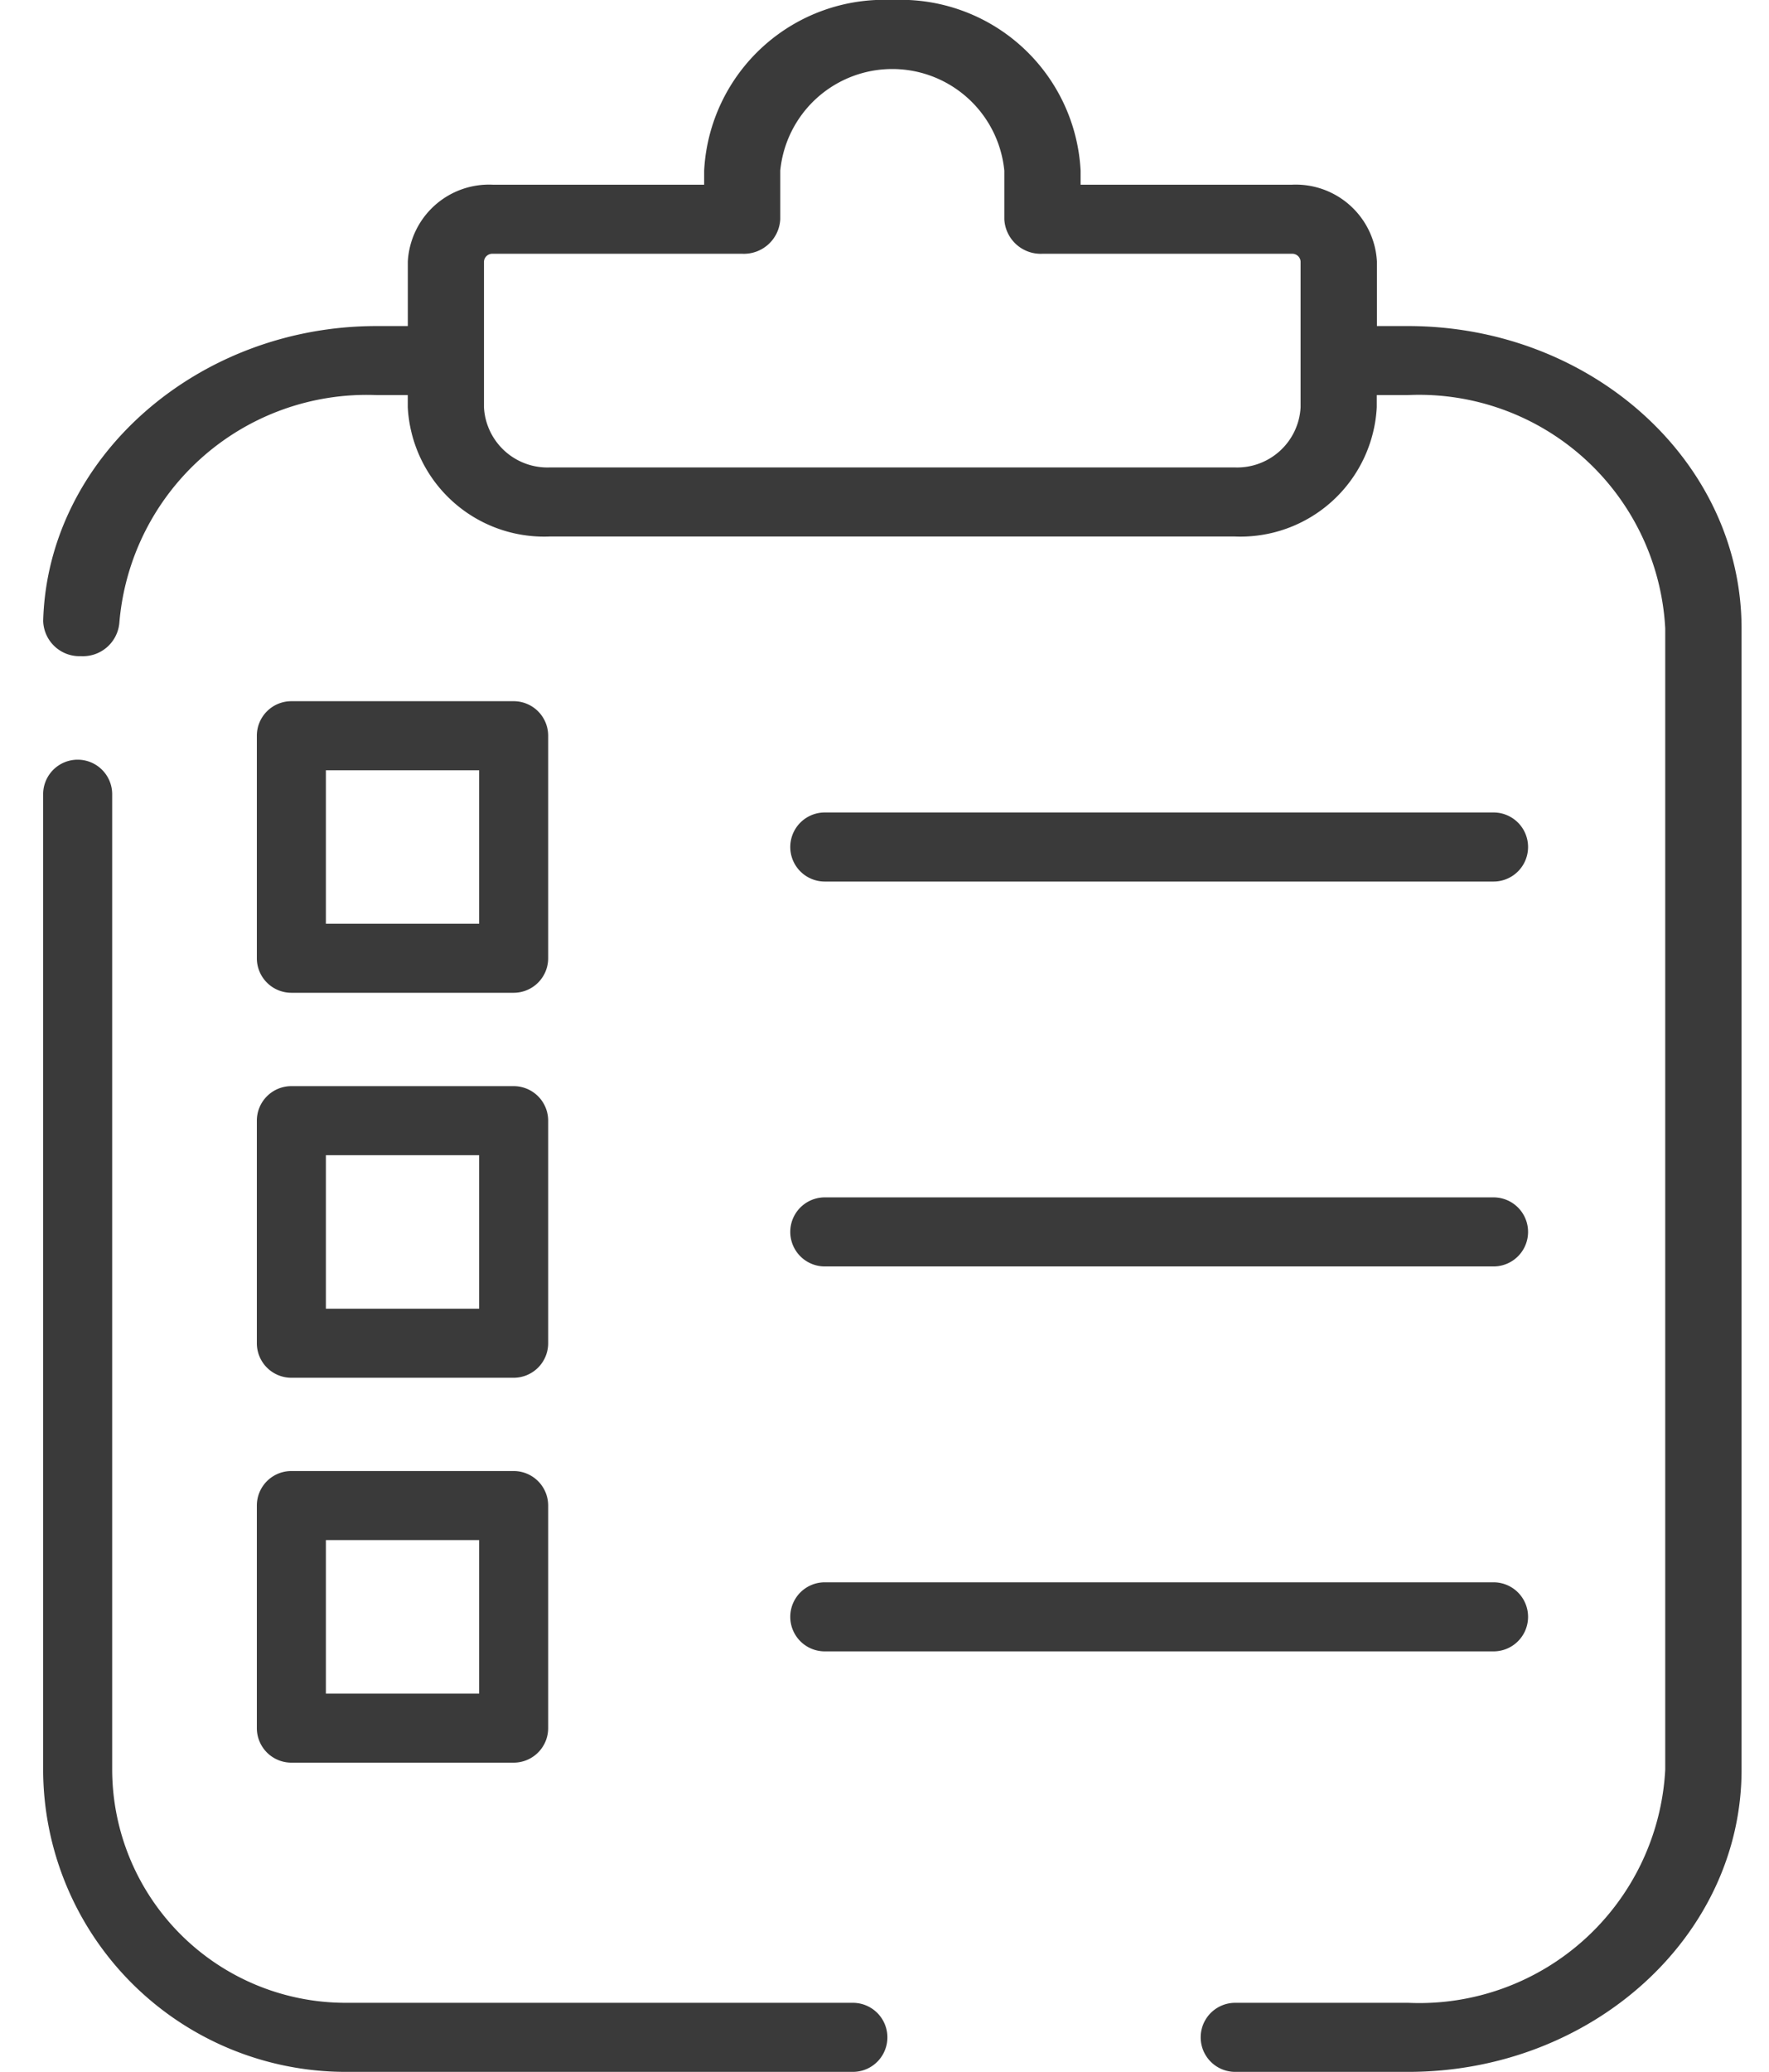
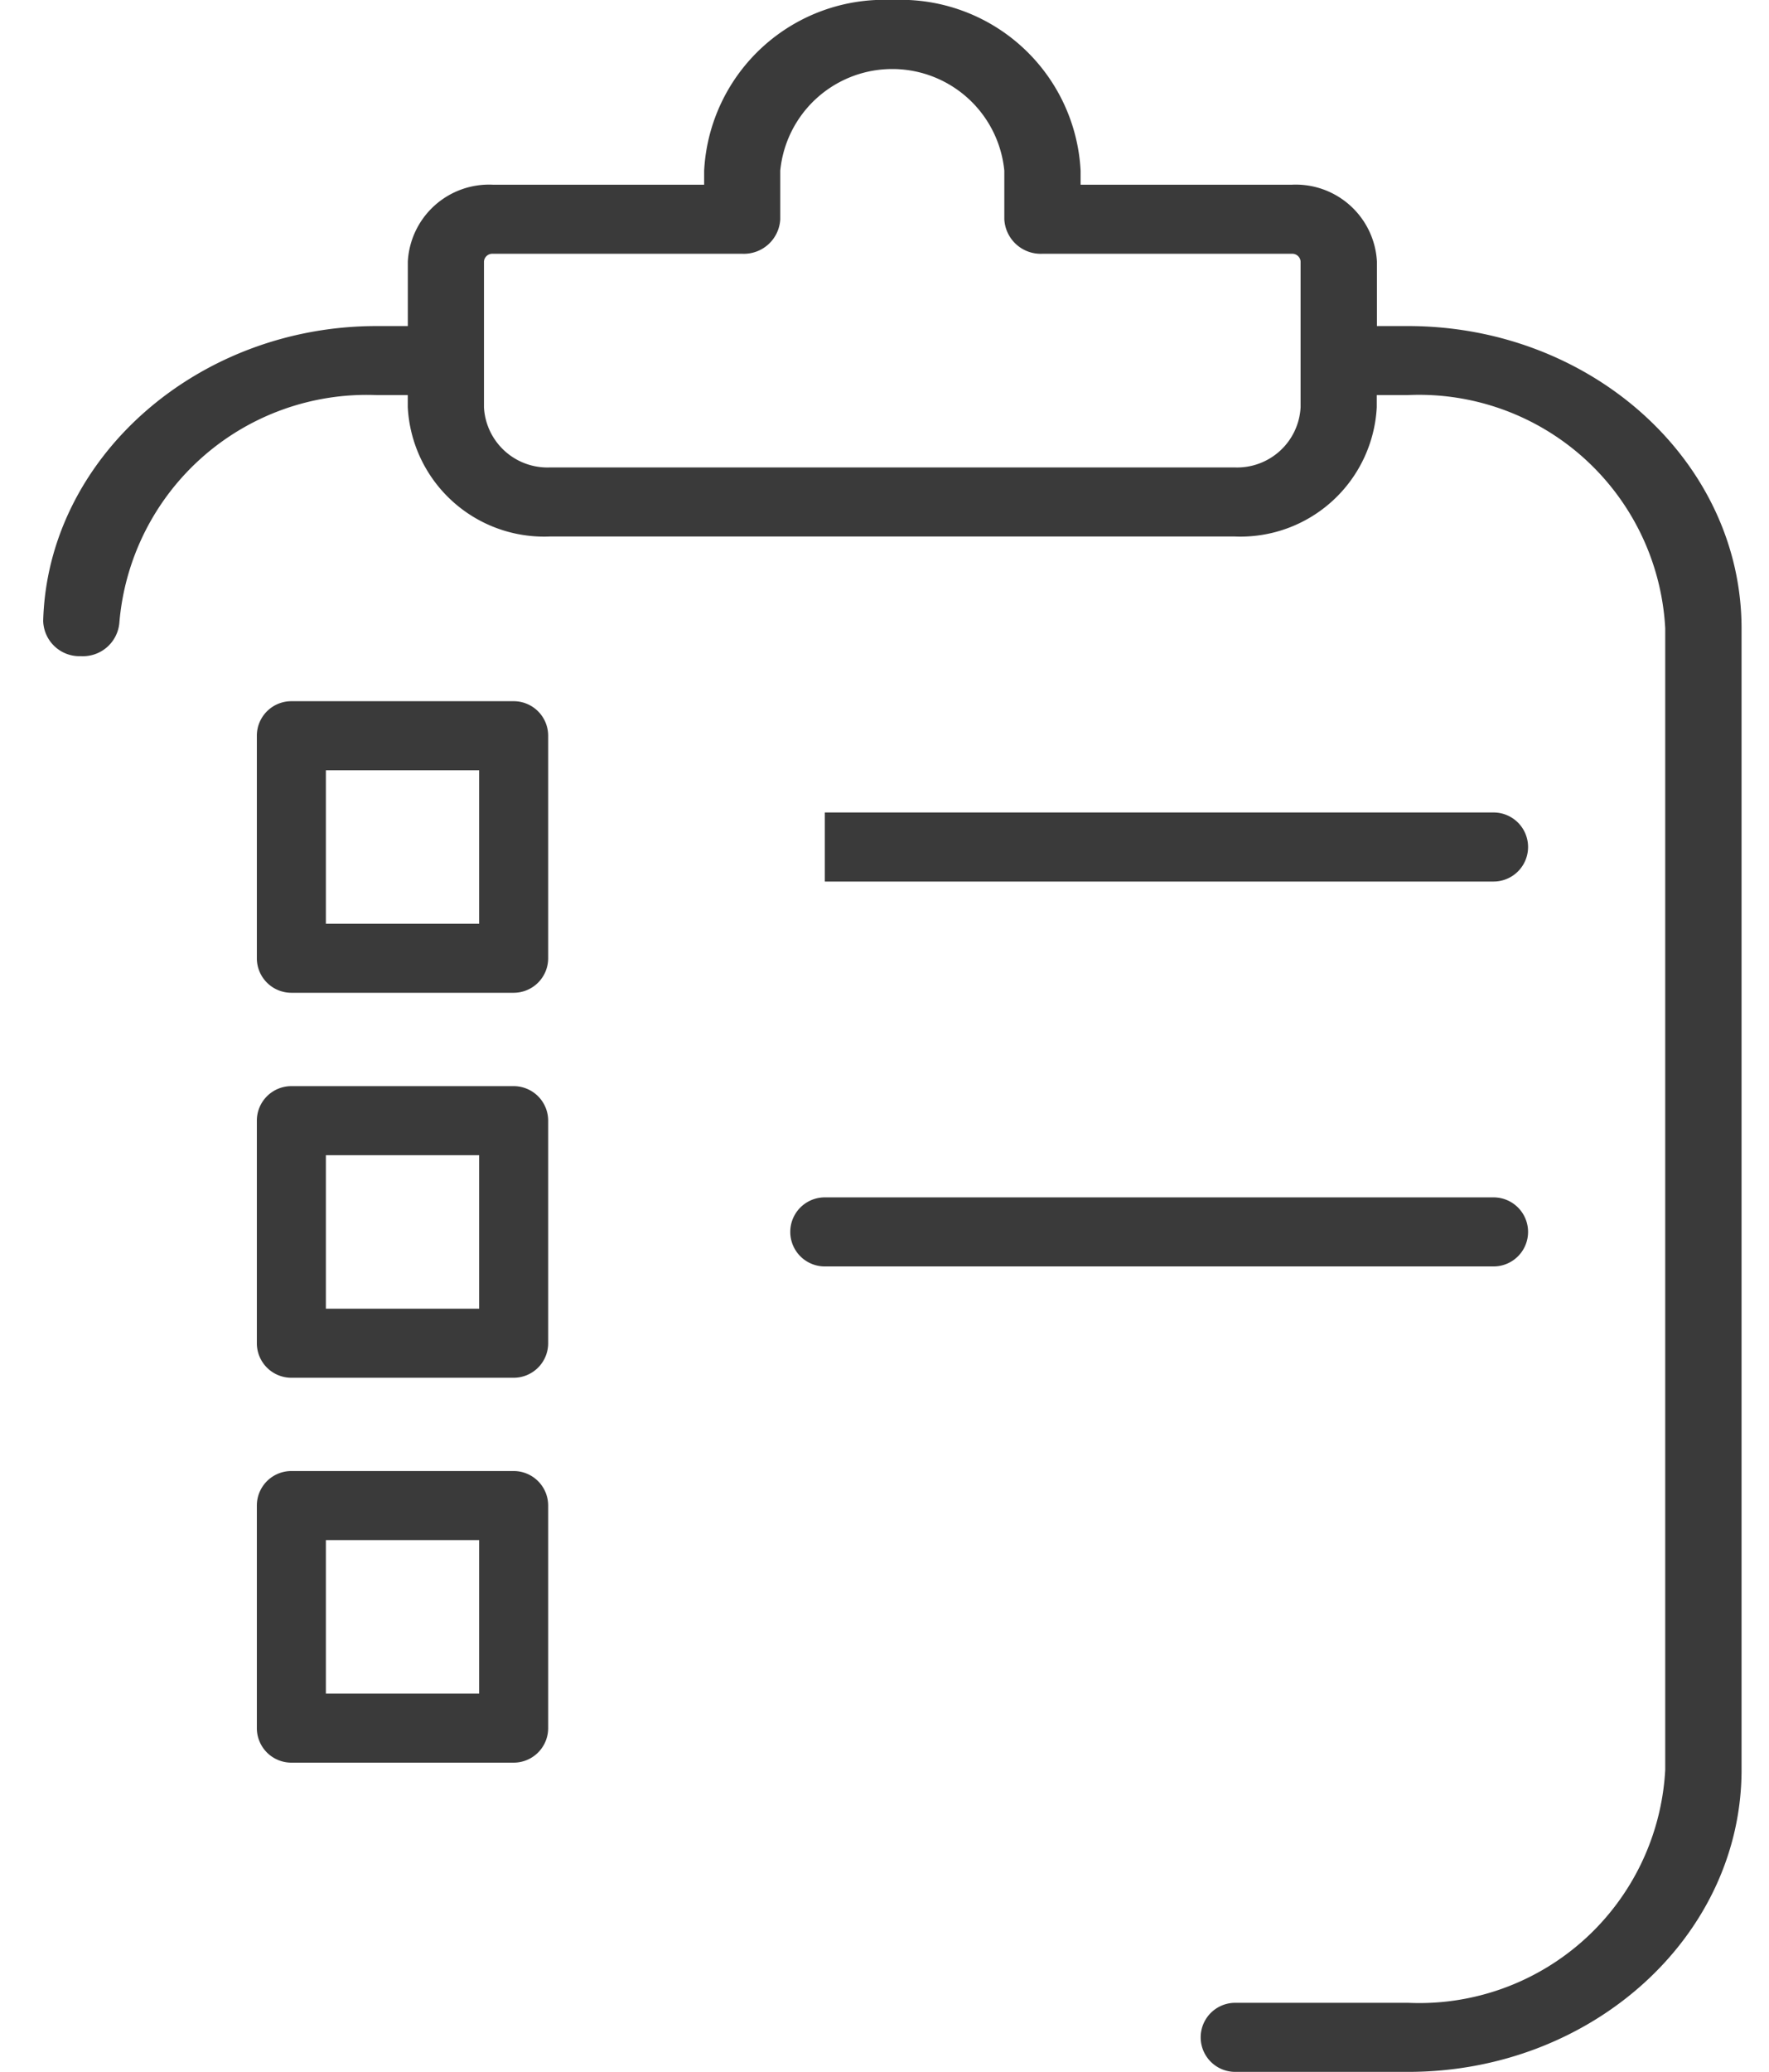
<svg xmlns="http://www.w3.org/2000/svg" width="41" height="48" viewBox="0 0 41 48">
  <g id="Groupe_26" data-name="Groupe 26" transform="translate(-3839 -5197)">
    <rect id="Rectangle_35" data-name="Rectangle 35" width="41" height="48" transform="translate(3839 5197)" fill="none" />
    <g id="noun-note-1171364" transform="translate(3823.439 5192)">
      <g id="Groupe_25" data-name="Groupe 25" transform="translate(16.561 5)">
        <path id="Tracé_45" data-name="Tracé 45" d="M48.195,12.554h-.719V11.061a1.884,1.884,0,0,0-1.968-1.782h-4.9V8.953A4.177,4.177,0,0,0,36.245,5a4.177,4.177,0,0,0-4.362,3.953v.326h-4.9a1.885,1.885,0,0,0-1.968,1.782v1.493H24.29c-4.159,0-7.624,3.063-7.726,6.829a.84.84,0,0,0,.862.819h.022a.847.847,0,0,0,.882-.781,5.754,5.754,0,0,1,5.96-5.268h.724v.282a3.164,3.164,0,0,0,3.3,2.994H44.172a3.164,3.164,0,0,0,3.3-2.994v-.282h.719a5.714,5.714,0,0,1,5.967,5.407V46A5.709,5.709,0,0,1,48.2,51.4H44.191a.8.8,0,1,0,0,1.6H48.2c4.26,0,7.727-3.141,7.727-7V19.561C55.927,15.7,52.458,12.554,48.195,12.554Zm-4.023,3.275H28.318a1.473,1.473,0,0,1-1.538-1.394V13.369c0-.005,0-.01,0-.015s0-.01,0-.015V11.061a.193.193,0,0,1,.2-.182h5.784a.844.844,0,0,0,.883-.8V8.953a2.609,2.609,0,0,1,5.193,0v1.126a.844.844,0,0,0,.883.8h5.784a.193.193,0,0,1,.2.182v2.277c0,.005,0,.01,0,.015s0,.01,0,.015v1.067A1.473,1.473,0,0,1,44.172,15.829Z" transform="translate(-16.563 -5)" fill="#3a3a3a" />
-         <path id="Tracé_46" data-name="Tracé 46" d="M35.328,66.8H23.568a5.413,5.413,0,0,1-5.407-5.407V38.8a.8.8,0,0,0-1.6,0V61.394A7.015,7.015,0,0,0,23.568,68.4H35.328a.8.8,0,0,0,0-1.6Z" transform="translate(-16.561 -20.4)" fill="#3a3a3a" />
-         <path id="Tracé_47" data-name="Tracé 47" d="M42.9,41.893H58.4a.8.8,0,1,0,0-1.6H42.9a.8.8,0,1,0,0,1.6Z" transform="translate(-24.784 -21.47)" fill="#3a3a3a" />
+         <path id="Tracé_47" data-name="Tracé 47" d="M42.9,41.893H58.4a.8.8,0,1,0,0-1.6H42.9Z" transform="translate(-24.784 -21.47)" fill="#3a3a3a" />
        <path id="Tracé_48" data-name="Tracé 48" d="M42.9,58.613H58.4a.8.8,0,1,0,0-1.6H42.9a.8.8,0,1,0,0,1.6Z" transform="translate(-24.784 -29.273)" fill="#3a3a3a" />
-         <path id="Tracé_49" data-name="Tracé 49" d="M42.9,75.333H58.4a.8.8,0,1,0,0-1.6H42.9a.8.8,0,1,0,0,1.6Z" transform="translate(-24.784 -37.075)" fill="#3a3a3a" />
        <path id="Tracé_50" data-name="Tracé 50" d="M25.848,74.856a.8.8,0,0,0,.8.8H31.8a.8.8,0,0,0,.8-.8V69.7a.8.8,0,0,0-.8-.8H26.648a.8.8,0,0,0-.8.8Zm1.6-4.356H31v3.556H27.448Z" transform="translate(-20.895 -34.82)" fill="#3a3a3a" />
        <path id="Tracé_51" data-name="Tracé 51" d="M25.848,58.136a.8.8,0,0,0,.8.8H31.8a.8.8,0,0,0,.8-.8V52.98a.8.8,0,0,0-.8-.8H26.648a.8.8,0,0,0-.8.8Zm1.6-4.356H31v3.556H27.448Z" transform="translate(-20.895 -27.017)" fill="#3a3a3a" />
        <path id="Tracé_52" data-name="Tracé 52" d="M26.648,42.215H31.8a.8.8,0,0,0,.8-.8V36.26a.8.8,0,0,0-.8-.8H26.648a.8.8,0,0,0-.8.8v5.156A.8.8,0,0,0,26.648,42.215Zm.8-5.155H31v3.556H27.448Z" transform="translate(-20.895 -19.215)" fill="#3a3a3a" />
      </g>
    </g>
  </g>
</svg>